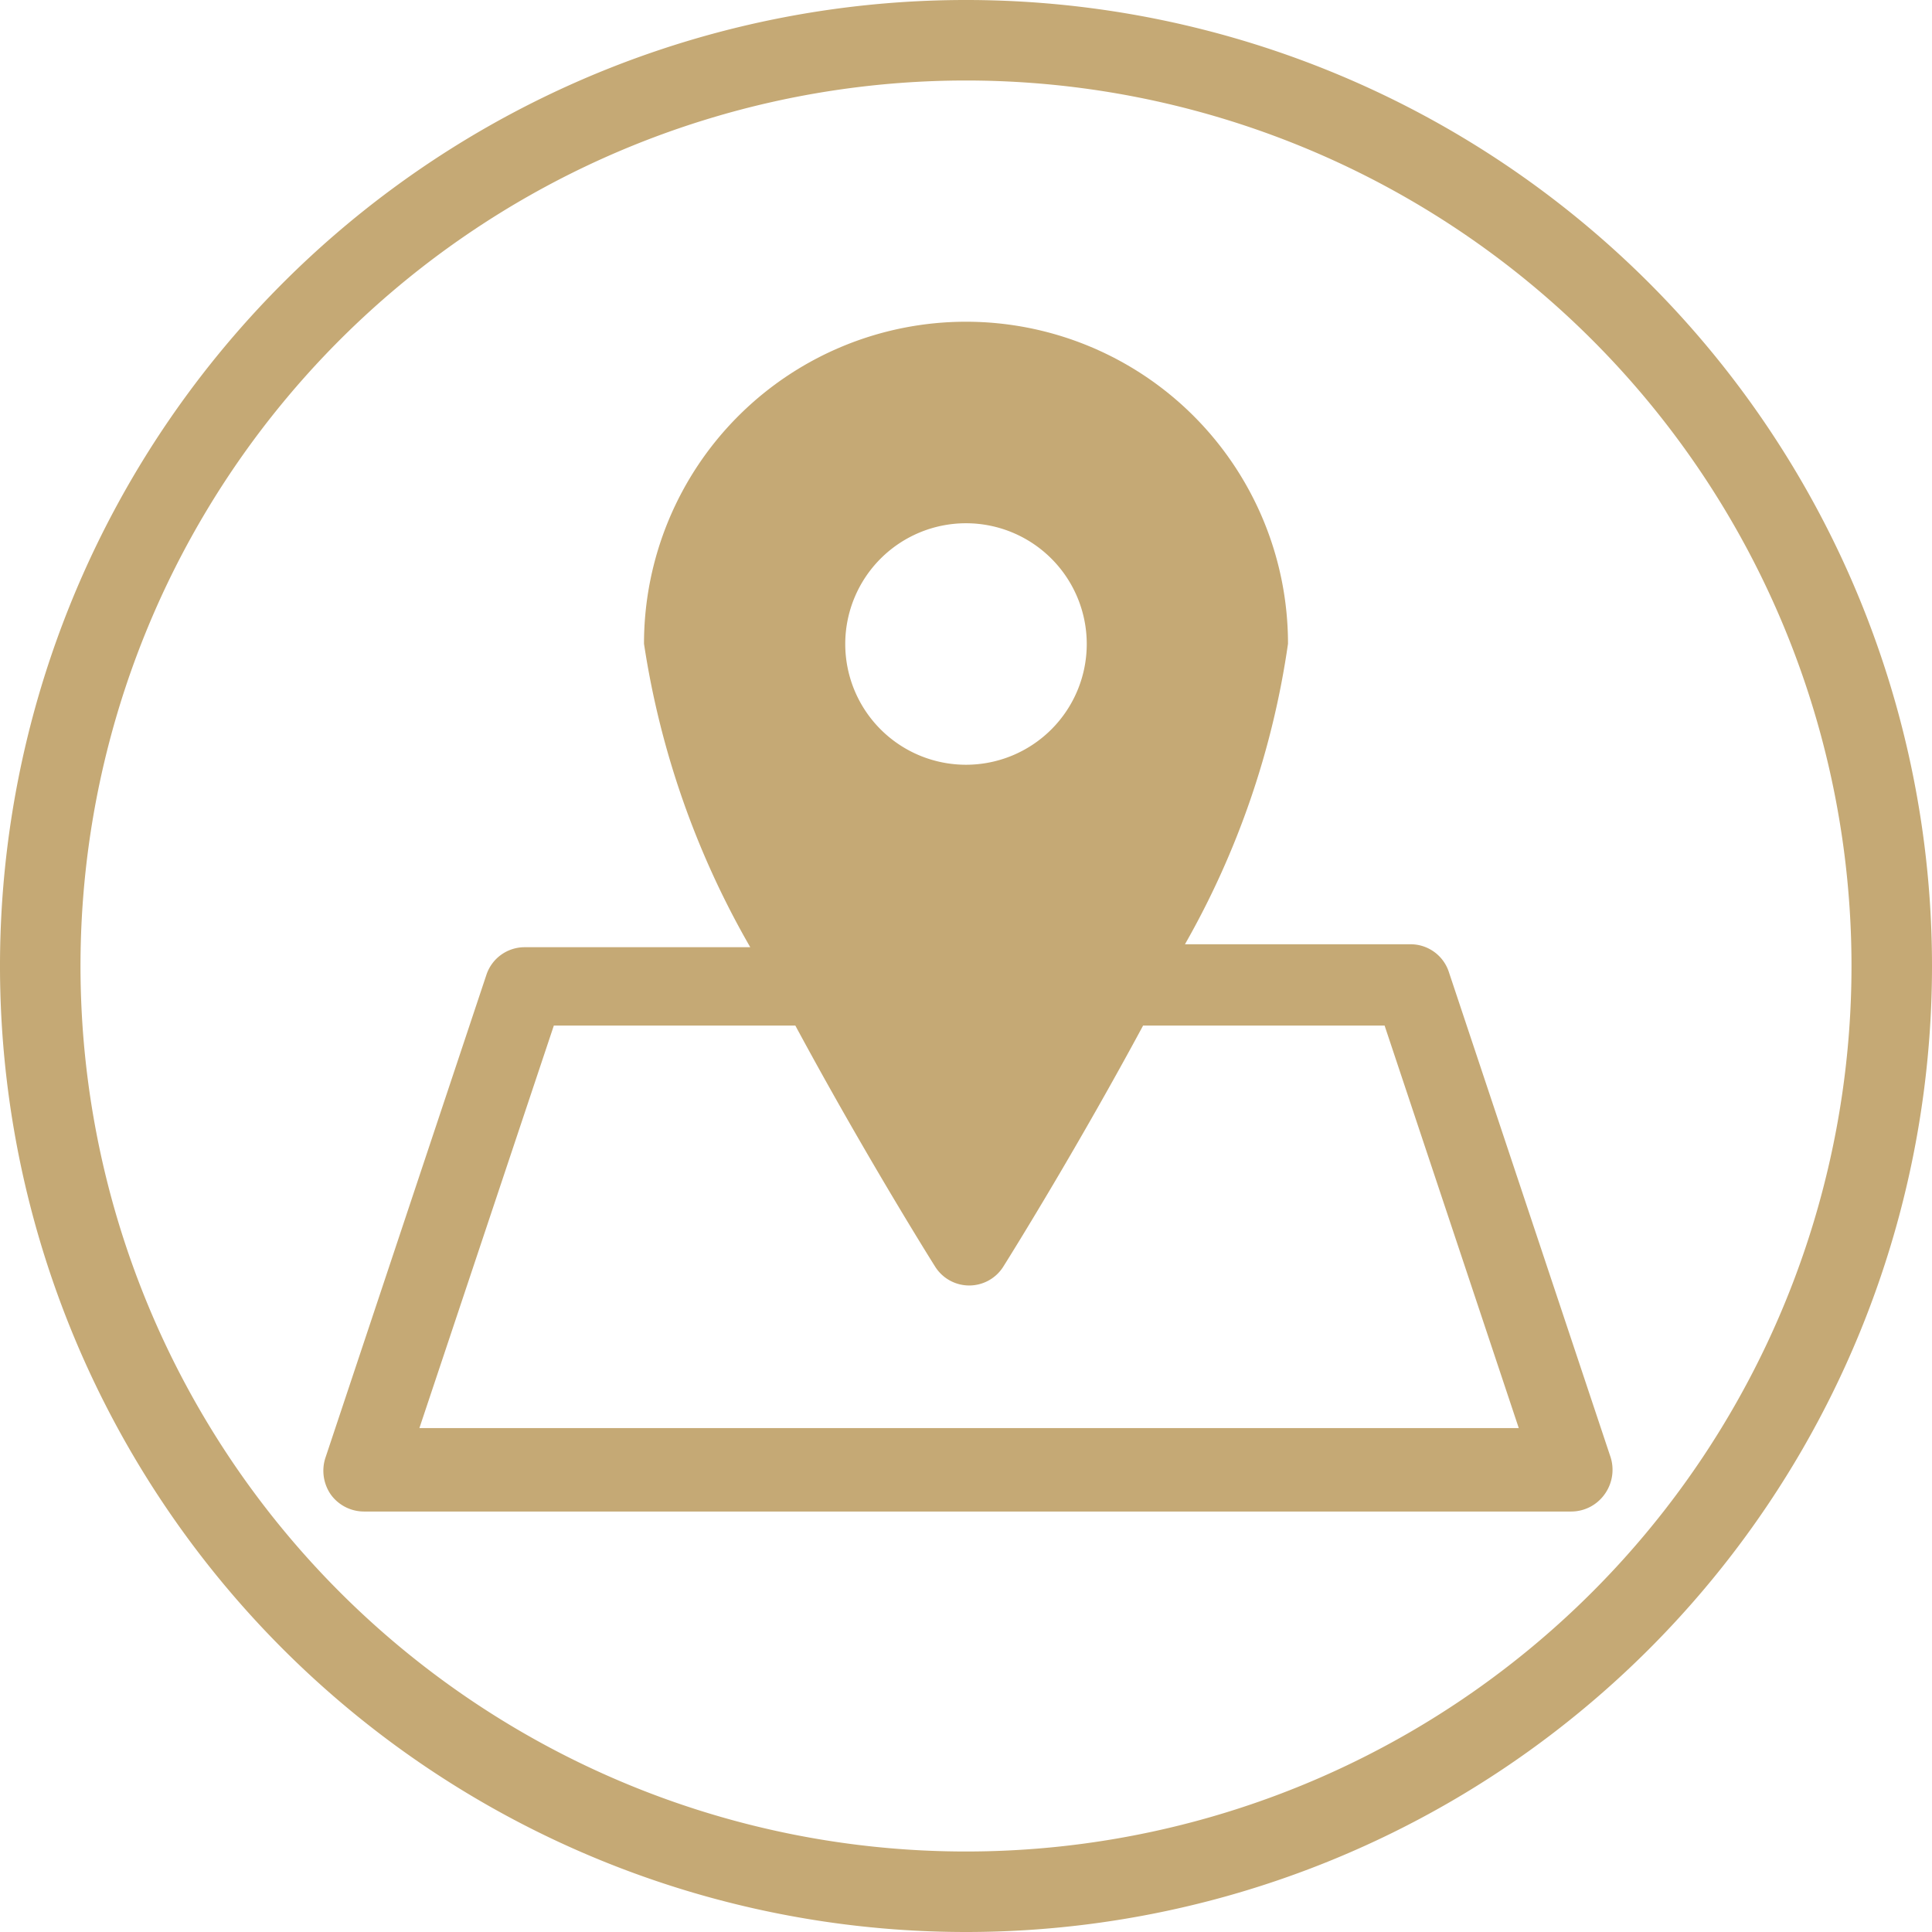
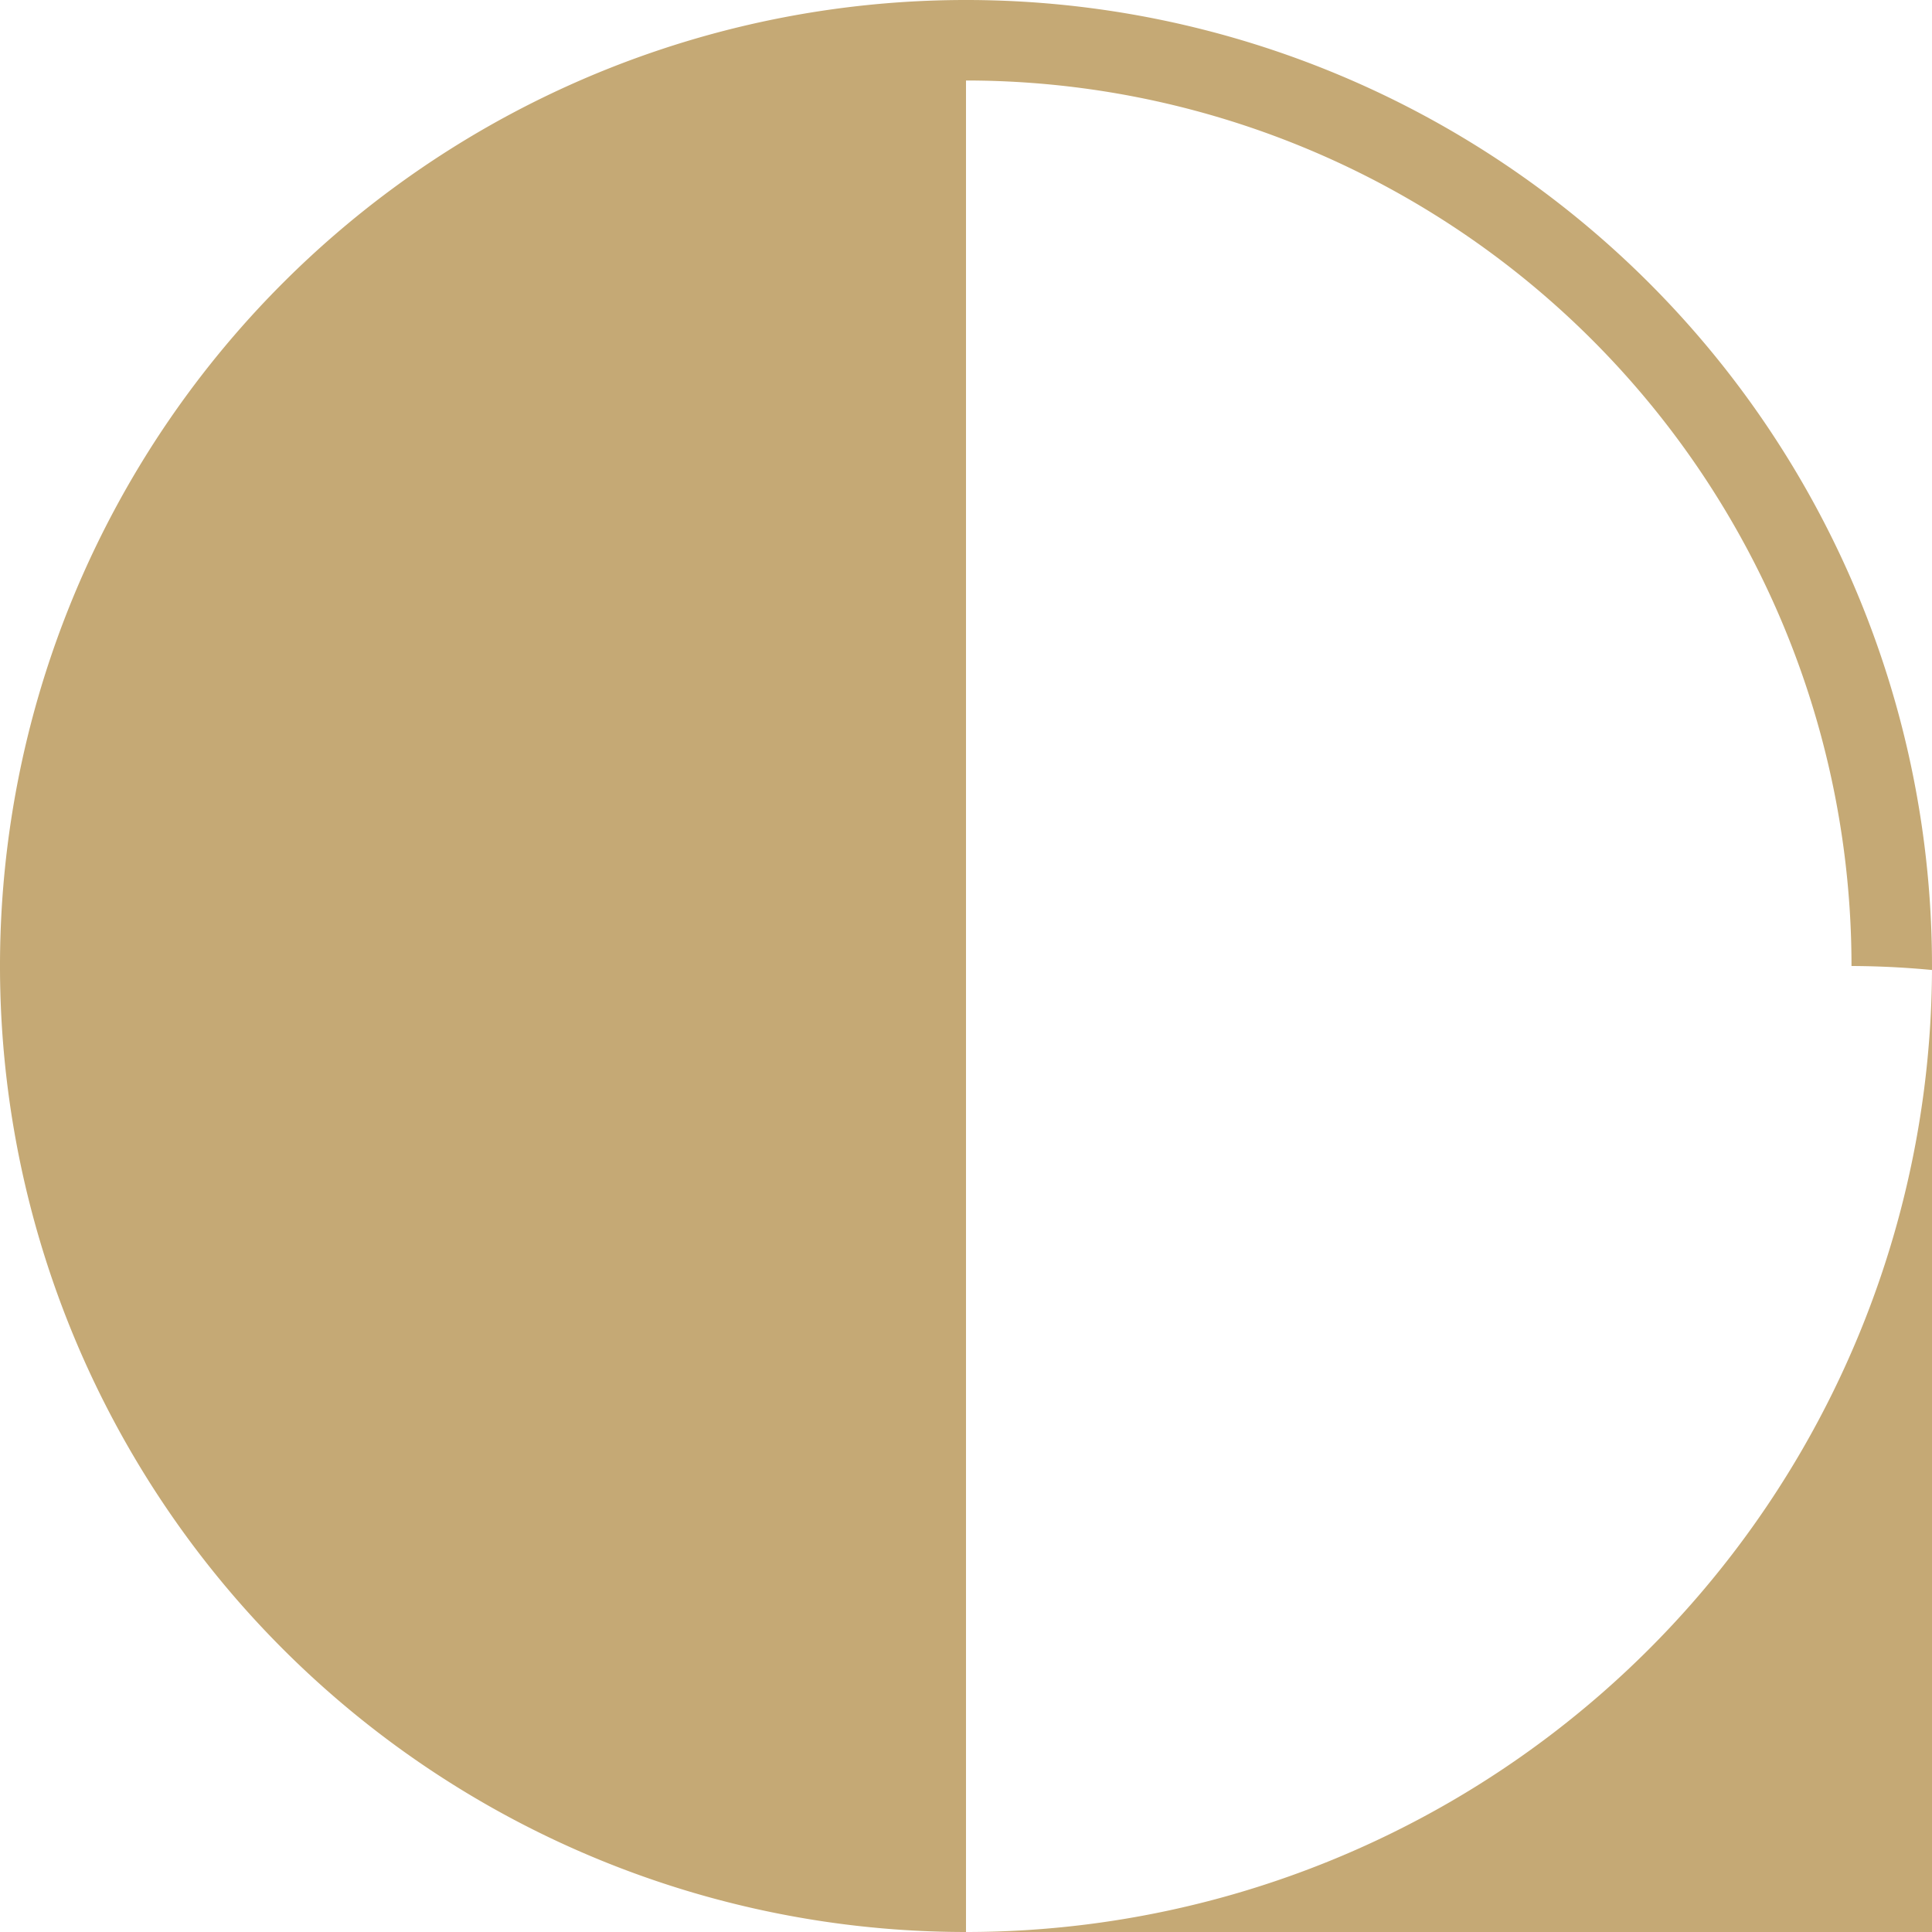
<svg xmlns="http://www.w3.org/2000/svg" width="36" height="36" viewBox="0 0 36 36">
  <g id="Gruppe_4" data-name="Gruppe 4" transform="translate(-1798 -22)">
    <g id="Gruppe_2" data-name="Gruppe 2">
-       <path id="Pfad_115" data-name="Pfad 115" d="M18,36A18,18,0,1,1,36,18,18,18,0,0,1,18,36ZM18,1.5A16.5,16.5,0,1,0,34.5,18,16.5,16.5,0,0,0,18,1.5Z" transform="translate(1798 22)" fill="#c5a975" />
-       <path id="Pfad_116" data-name="Pfad 116" d="M27.992,25.12l-3-9a.75.75,0,0,0-.72-.525h-4.2a15.855,15.855,0,0,0,1.92-5.6,6,6,0,1,0-12,0,16.155,16.155,0,0,0,1.98,5.655h-4.2a.75.75,0,0,0-.72.525l-3,9a.78.78,0,0,0,.105.675.765.765,0,0,0,.615.315h22.5a.765.765,0,0,0,.615-.315A.78.78,0,0,0,27.992,25.12Zm-12-17.37A2.25,2.25,0,1,1,13.742,10,2.25,2.25,0,0,1,15.992,7.75ZM5.807,24.61l2.505-7.5h4.5c1.185,2.2,2.355,4.095,2.61,4.5a.75.75,0,0,0,1.26,0c.255-.405,1.425-2.3,2.61-4.5h4.5l2.5,7.5Z" transform="translate(1800.008 24)" fill="#c5a975" />
+       <path id="Pfad_115" data-name="Pfad 115" d="M18,36A18,18,0,1,1,36,18,18,18,0,0,1,18,36ZA16.5,16.5,0,1,0,34.5,18,16.5,16.5,0,0,0,18,1.5Z" transform="translate(1798 22)" fill="#c5a975" />
    </g>
  </g>
</svg>